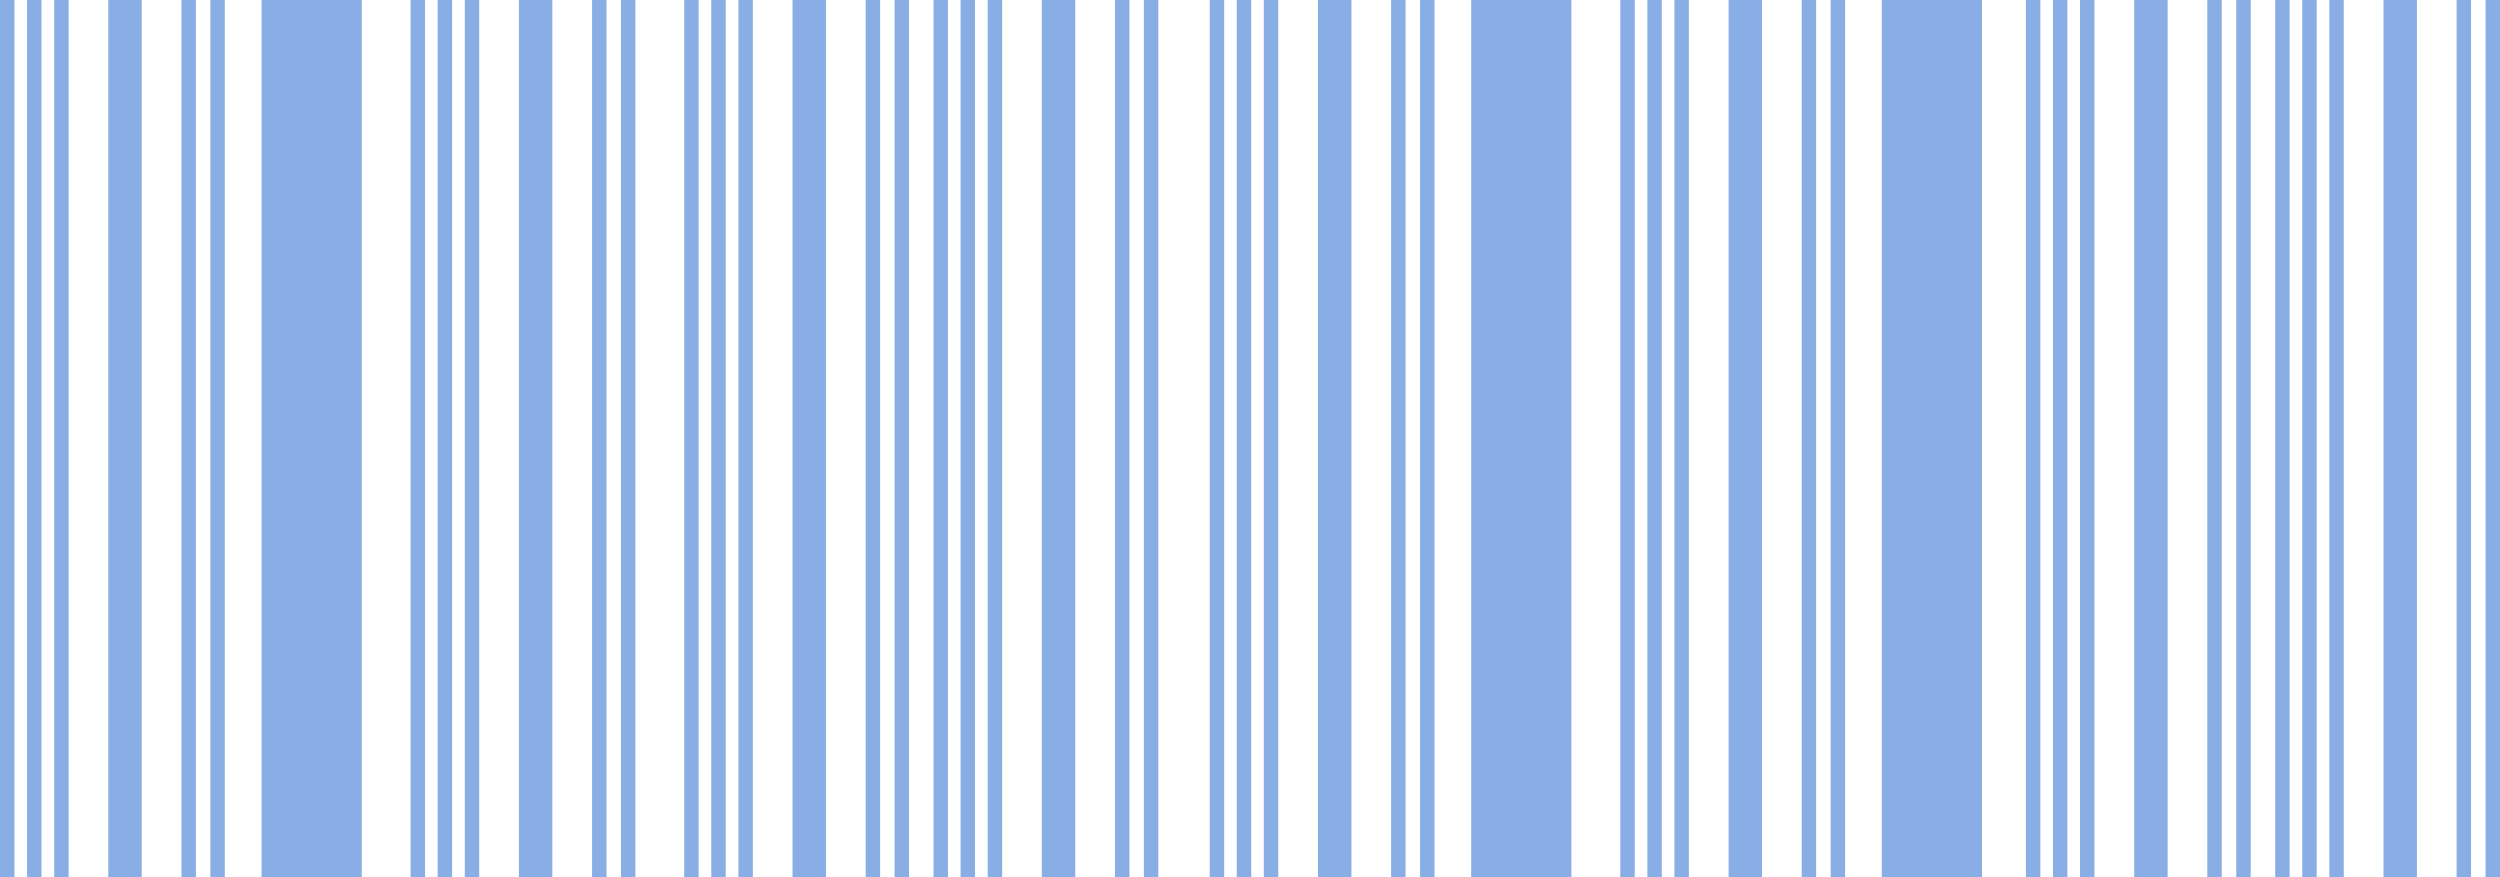
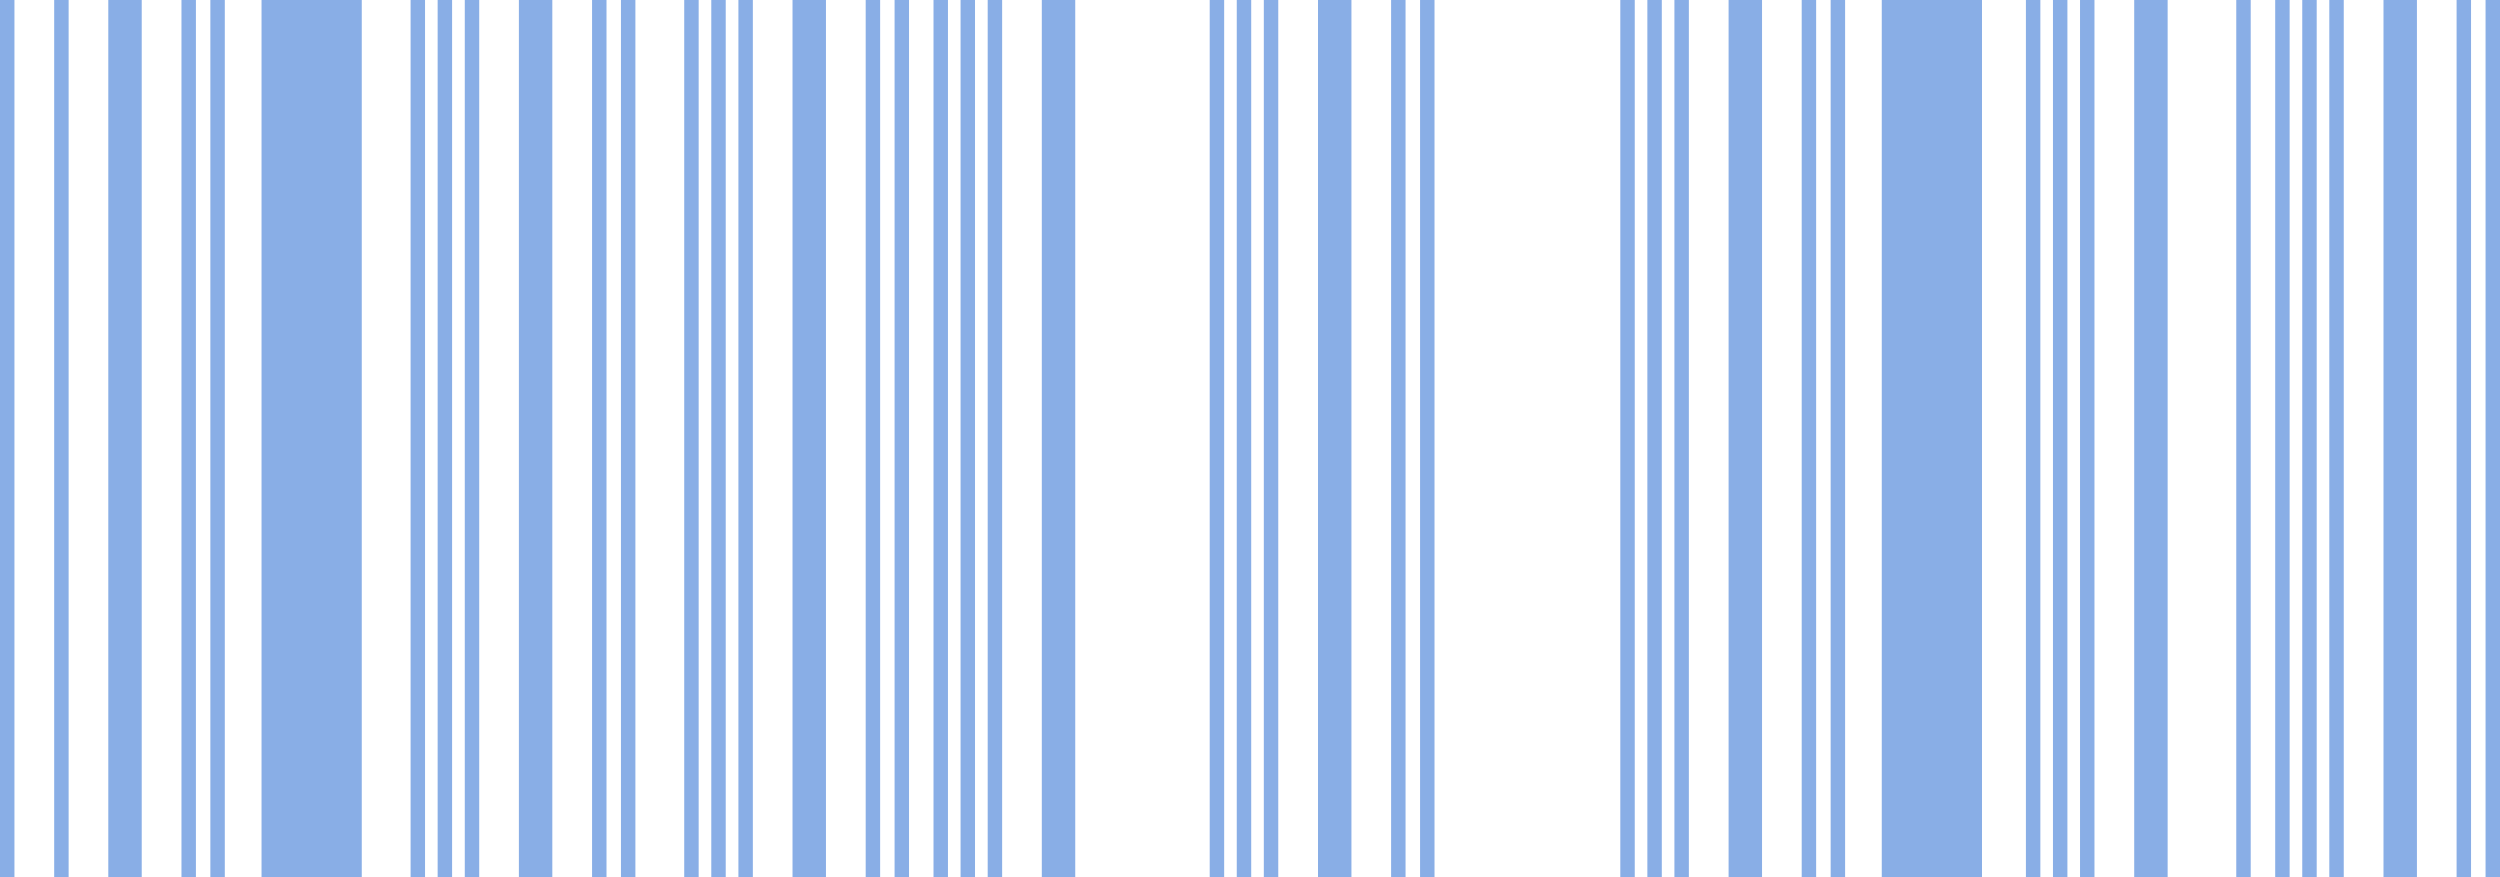
<svg xmlns="http://www.w3.org/2000/svg" viewBox="0 0 340.97 119.66" width="100%" style="vertical-align: middle; max-width: 100%;">
  <g>
    <g>
      <rect width="1.97" height="119.66" fill="rgb(137,174,230)">
     </rect>
      <rect x="24.75" width="1.97" height="119.66" fill="rgb(137,174,230)">
     </rect>
      <rect x="28.69" width="1.97" height="119.66" fill="rgb(137,174,230)">
-      </rect>
-       <rect x="3.69" width="1.97" height="119.66" fill="rgb(137,174,230)">
     </rect>
      <rect x="7.39" width="1.97" height="119.66" fill="rgb(137,174,230)">
     </rect>
      <rect x="14.77" width="4.56" height="119.66" fill="rgb(137,174,230)">
     </rect>
      <rect x="35.67" width="13.67" height="119.66" fill="rgb(137,174,230)">
     </rect>
      <rect x="56" width="1.97" height="119.66" fill="rgb(137,174,230)">
     </rect>
      <rect x="80.75" width="1.97" height="119.66" fill="rgb(137,174,230)">
     </rect>
      <rect x="84.69" width="1.97" height="119.66" fill="rgb(137,174,230)">
     </rect>
      <rect x="59.69" width="1.97" height="119.66" fill="rgb(137,174,230)">
     </rect>
      <rect x="63.39" width="1.97" height="119.66" fill="rgb(137,174,230)">
     </rect>
      <rect x="70.77" width="4.56" height="119.66" fill="rgb(137,174,230)">
     </rect>
      <rect x="93.32" width="1.97" height="119.66" fill="rgb(137,174,230)">
     </rect>
      <rect x="118.07" width="1.97" height="119.66" fill="rgb(137,174,230)">
     </rect>
      <rect x="122.01" width="1.97" height="119.66" fill="rgb(137,174,230)">
     </rect>
      <rect x="97.01" width="1.97" height="119.66" fill="rgb(137,174,230)">
     </rect>
      <rect x="100.71" width="1.97" height="119.66" fill="rgb(137,174,230)">
     </rect>
      <rect x="108.09" width="4.56" height="119.66" fill="rgb(137,174,230)">
     </rect>
      <rect x="127.32" width="1.97" height="119.66" fill="rgb(137,174,230)">
     </rect>
-       <rect x="152.07" width="1.97" height="119.66" fill="rgb(137,174,230)">
-      </rect>
-       <rect x="156.01" width="1.97" height="119.66" fill="rgb(137,174,230)">
-      </rect>
      <rect x="131.01" width="1.97" height="119.66" fill="rgb(137,174,230)">
     </rect>
      <rect x="134.71" width="1.97" height="119.66" fill="rgb(137,174,230)">
     </rect>
      <rect x="142.09" width="4.56" height="119.66" fill="rgb(137,174,230)">
     </rect>
      <rect x="164.99" width="1.97" height="119.66" fill="rgb(137,174,230)">
     </rect>
      <rect x="189.73" width="1.97" height="119.66" fill="rgb(137,174,230)">
     </rect>
      <rect x="193.68" width="1.97" height="119.66" fill="rgb(137,174,230)">
     </rect>
      <rect x="168.68" width="1.97" height="119.66" fill="rgb(137,174,230)">
     </rect>
      <rect x="172.37" width="1.97" height="119.66" fill="rgb(137,174,230)">
     </rect>
      <rect x="179.76" width="4.56" height="119.66" fill="rgb(137,174,230)">
     </rect>
-       <rect x="200.65" width="13.67" height="119.66" fill="rgb(137,174,230)">
-      </rect>
      <rect x="220.99" width="1.97" height="119.66" fill="rgb(137,174,230)">
     </rect>
      <rect x="245.73" width="1.97" height="119.66" fill="rgb(137,174,230)">
     </rect>
      <rect x="249.68" width="1.97" height="119.66" fill="rgb(137,174,230)">
     </rect>
      <rect x="224.68" width="1.97" height="119.66" fill="rgb(137,174,230)">
     </rect>
      <rect x="228.37" width="1.97" height="119.66" fill="rgb(137,174,230)">
     </rect>
      <rect x="235.76" width="4.56" height="119.66" fill="rgb(137,174,230)">
     </rect>
      <rect x="256.65" width="13.67" height="119.66" fill="rgb(137,174,230)">
     </rect>
      <rect x="276.31" width="1.97" height="119.66" fill="rgb(137,174,230)">
-      </rect>
-       <rect x="301.05" width="1.97" height="119.66" fill="rgb(137,174,230)">
     </rect>
      <rect x="305" width="1.97" height="119.66" fill="rgb(137,174,230)">
     </rect>
      <rect x="280" width="1.97" height="119.66" fill="rgb(137,174,230)">
     </rect>
      <rect x="283.69" width="1.97" height="119.66" fill="rgb(137,174,230)">
     </rect>
      <rect x="291.08" width="4.56" height="119.66" fill="rgb(137,174,230)">
     </rect>
      <rect x="310.31" width="1.97" height="119.66" fill="rgb(137,174,230)">
     </rect>
      <rect x="335.05" width="1.97" height="119.66" fill="rgb(137,174,230)">
     </rect>
      <rect x="339" width="1.97" height="119.66" fill="rgb(137,174,230)">
     </rect>
      <rect x="314" width="1.97" height="119.66" fill="rgb(137,174,230)">
     </rect>
      <rect x="317.69" width="1.97" height="119.66" fill="rgb(137,174,230)">
     </rect>
      <rect x="325.08" width="4.56" height="119.66" fill="rgb(137,174,230)">
     </rect>
    </g>
  </g>
</svg>